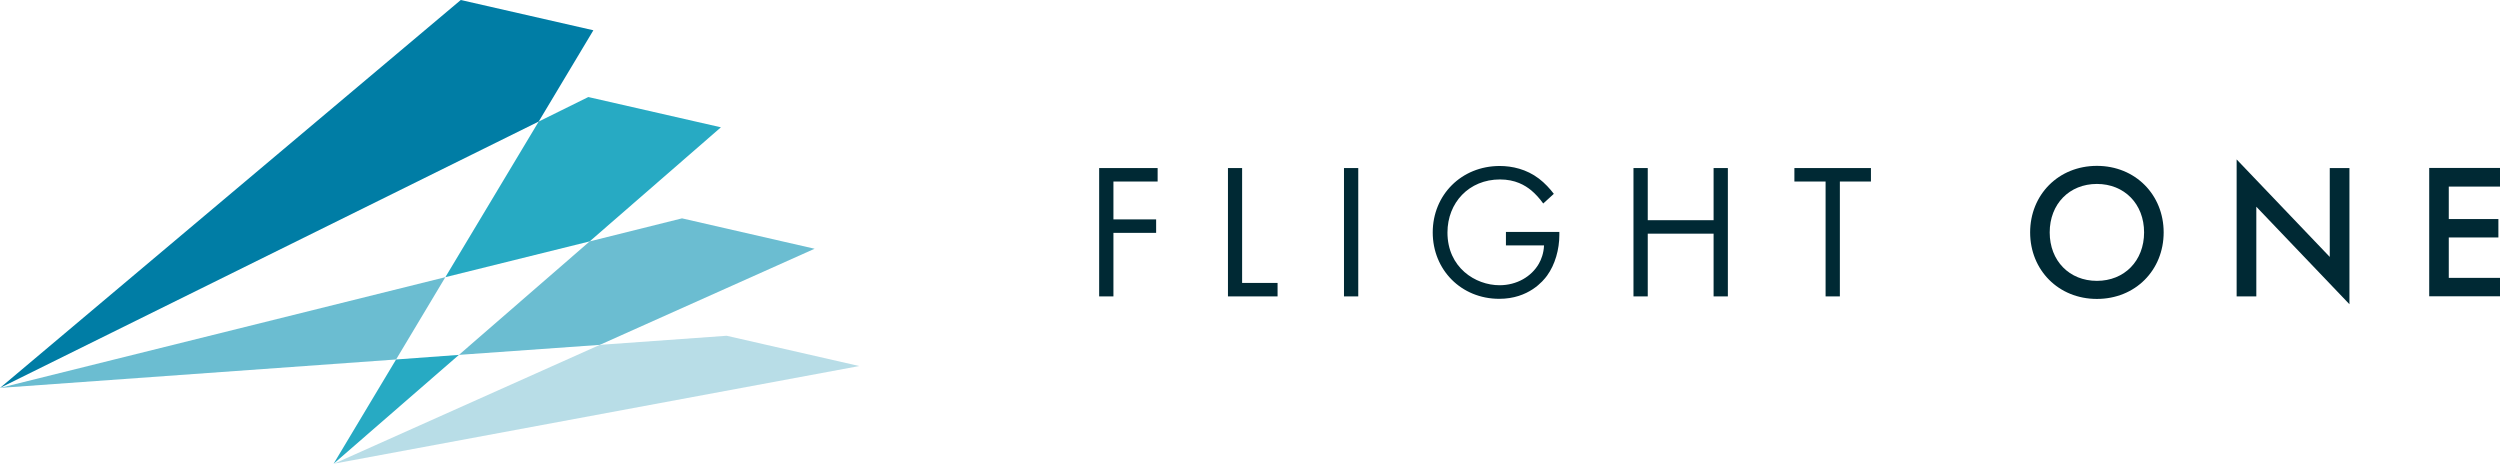
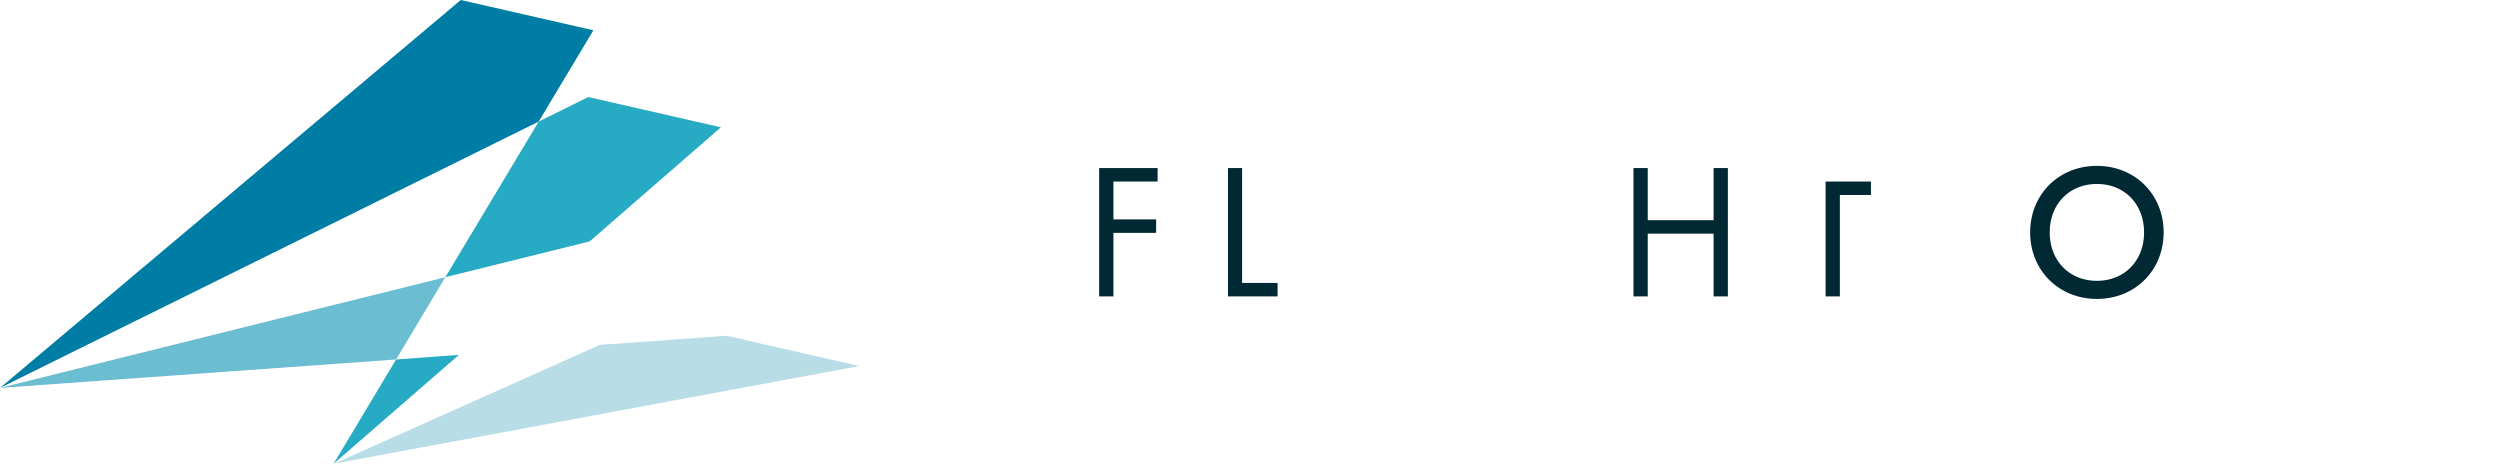
<svg xmlns="http://www.w3.org/2000/svg" id="Layer_2" data-name="Layer 2" viewBox="0 0 217.19 40.29">
  <defs>
    <style> .cls-1 { fill: #002934; } .cls-2 { fill: #b8dde7; } .cls-3 { fill: #27aac3; } .cls-4 { fill: #6bbdd1; } .cls-5 { fill: #007da5; } </style>
  </defs>
  <g id="Layer_1-2" data-name="Layer 1">
    <g>
      <g>
        <path class="cls-1" d="M100.57,15.77h-3.84v3.29h3.71v1.17h-3.71v5.52h-1.24v-11.15h5.08v1.17Z" />
        <path class="cls-1" d="M107.91,14.6v9.98h3.08v1.17h-4.31v-11.15h1.24Z" />
-         <path class="cls-1" d="M118,14.6v11.15h-1.24v-11.15h1.24Z" />
-         <path class="cls-1" d="M130.82,20.15h4.65v.27c0,1.24-.37,2.57-1.07,3.53-.33.45-1.59,2.01-4.15,2.01-3.31,0-5.78-2.52-5.78-5.77s2.49-5.77,5.82-5.77c1.07,0,2.32.27,3.41,1.1.5.38.97.89,1.29,1.32l-.92.84c-.32-.45-.69-.85-1.05-1.15-.53-.43-1.37-.94-2.71-.94-2.69,0-4.56,2.02-4.56,4.61,0,3.04,2.42,4.58,4.53,4.58,1.49,0,2.77-.75,3.41-1.87.2-.35.42-.89.45-1.59h-3.31v-1.17Z" />
        <path class="cls-1" d="M143.15,19.13h5.72v-4.53h1.24v11.15h-1.24v-5.45h-5.72v5.45h-1.24v-11.15h1.24v4.53Z" />
-         <path class="cls-1" d="M159.84,15.77v9.98h-1.24v-9.98h-2.71v-1.17h6.65v1.17h-2.71Z" />
+         <path class="cls-1" d="M159.84,15.77v9.98h-1.24v-9.98h-2.71h6.65v1.17h-2.71Z" />
        <path class="cls-1" d="M187.97,20.19c0,3.28-2.46,5.78-5.8,5.78s-5.8-2.51-5.8-5.78,2.46-5.78,5.8-5.78,5.8,2.51,5.8,5.78ZM186.27,20.19c0-2.47-1.71-4.21-4.1-4.21s-4.1,1.74-4.1,4.21,1.71,4.21,4.1,4.21,4.1-1.74,4.1-4.21Z" />
-         <path class="cls-1" d="M194.31,25.75v-11.9l8.09,8.47v-7.72h1.71v11.83l-8.09-8.47v7.79h-1.71Z" />
-         <path class="cls-1" d="M217.19,16.21h-4.45v2.82h4.31v1.6h-4.31v3.51h4.45v1.6h-6.15v-11.15h6.15v1.6Z" />
      </g>
      <g>
-         <polygon class="cls-4" points="52.11 29.96 70.77 21.61 59.25 18.97 51.23 20.97 39.87 30.83 52.11 29.96" />
        <polygon class="cls-3" points="51.23 20.97 62.63 11.06 51.11 8.43 46.8 10.56 38.69 24.08 51.23 20.97" />
        <polygon class="cls-5" points="51.55 2.63 40.03 0 0 33.7 46.8 10.56 51.55 2.63" />
        <polygon class="cls-2" points="63.13 29.17 52.11 29.96 29.03 40.28 74.65 31.8 63.13 29.17" />
        <polygon class="cls-3" points="34.41 31.23 28.98 40.29 28.98 40.29 39.87 30.83 34.41 31.23" />
        <polygon class="cls-4" points="0 33.7 34.41 31.23 38.69 24.08 0 33.7" />
      </g>
    </g>
  </g>
</svg>